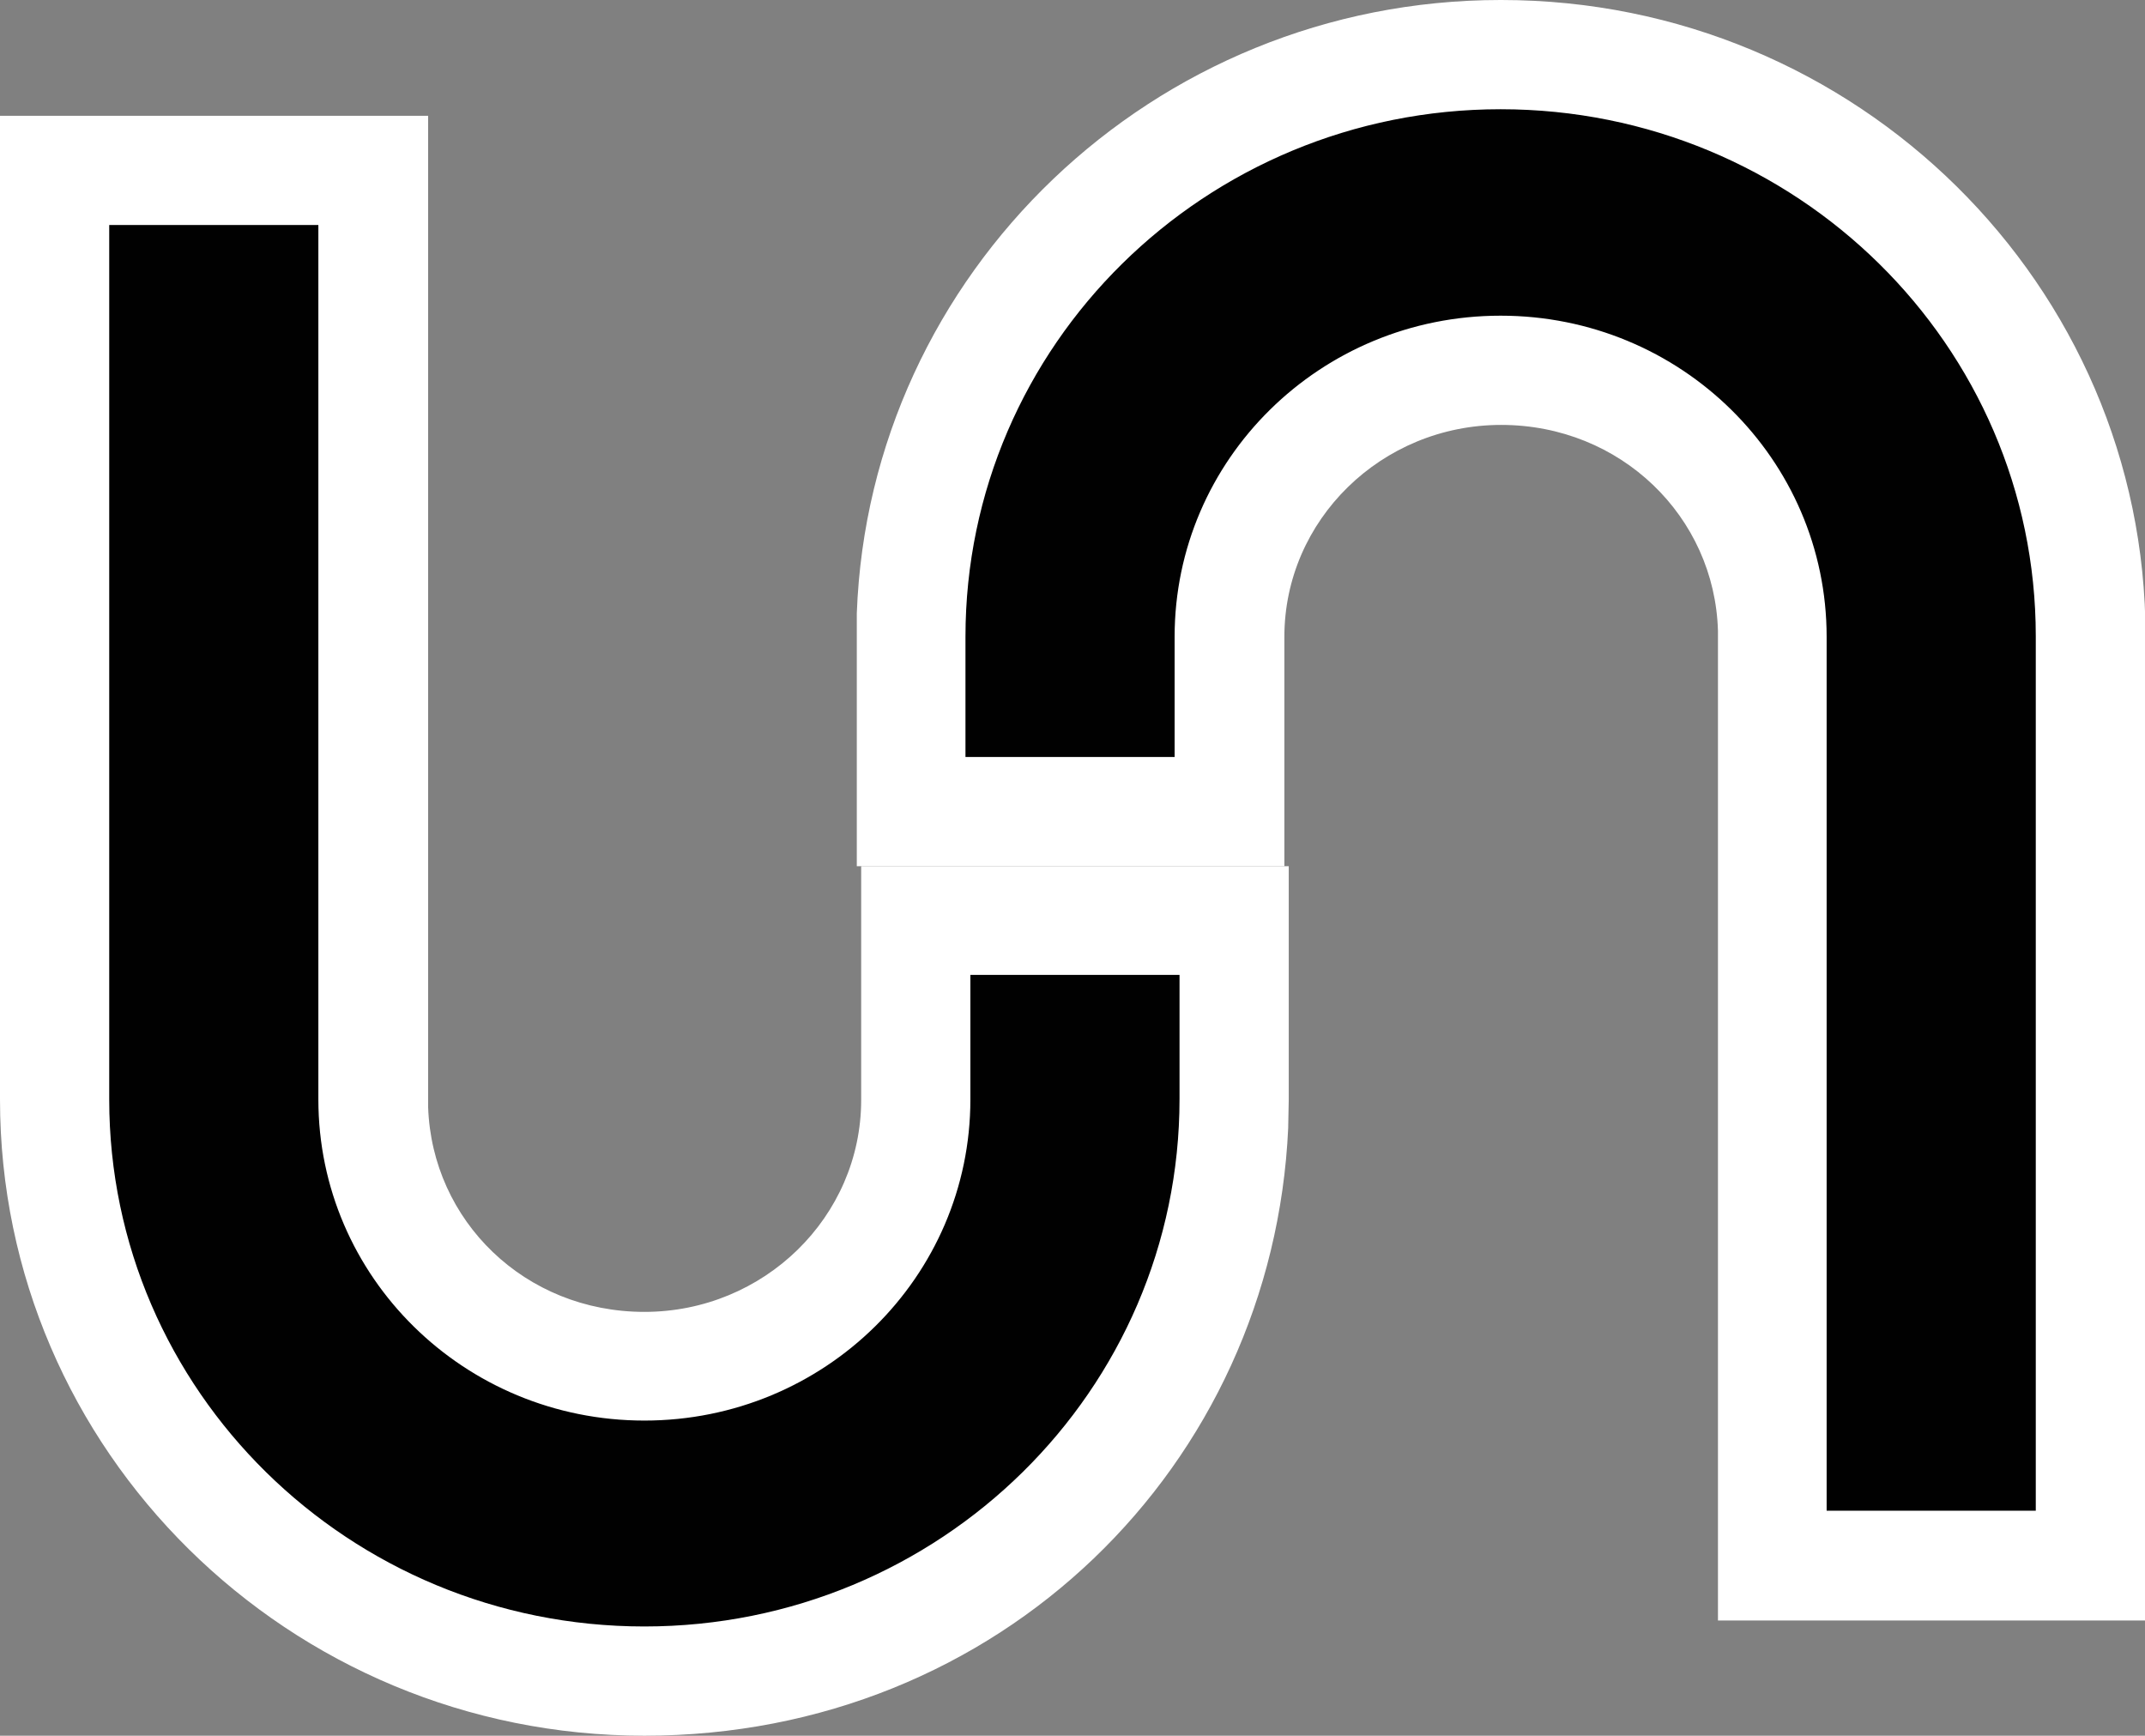
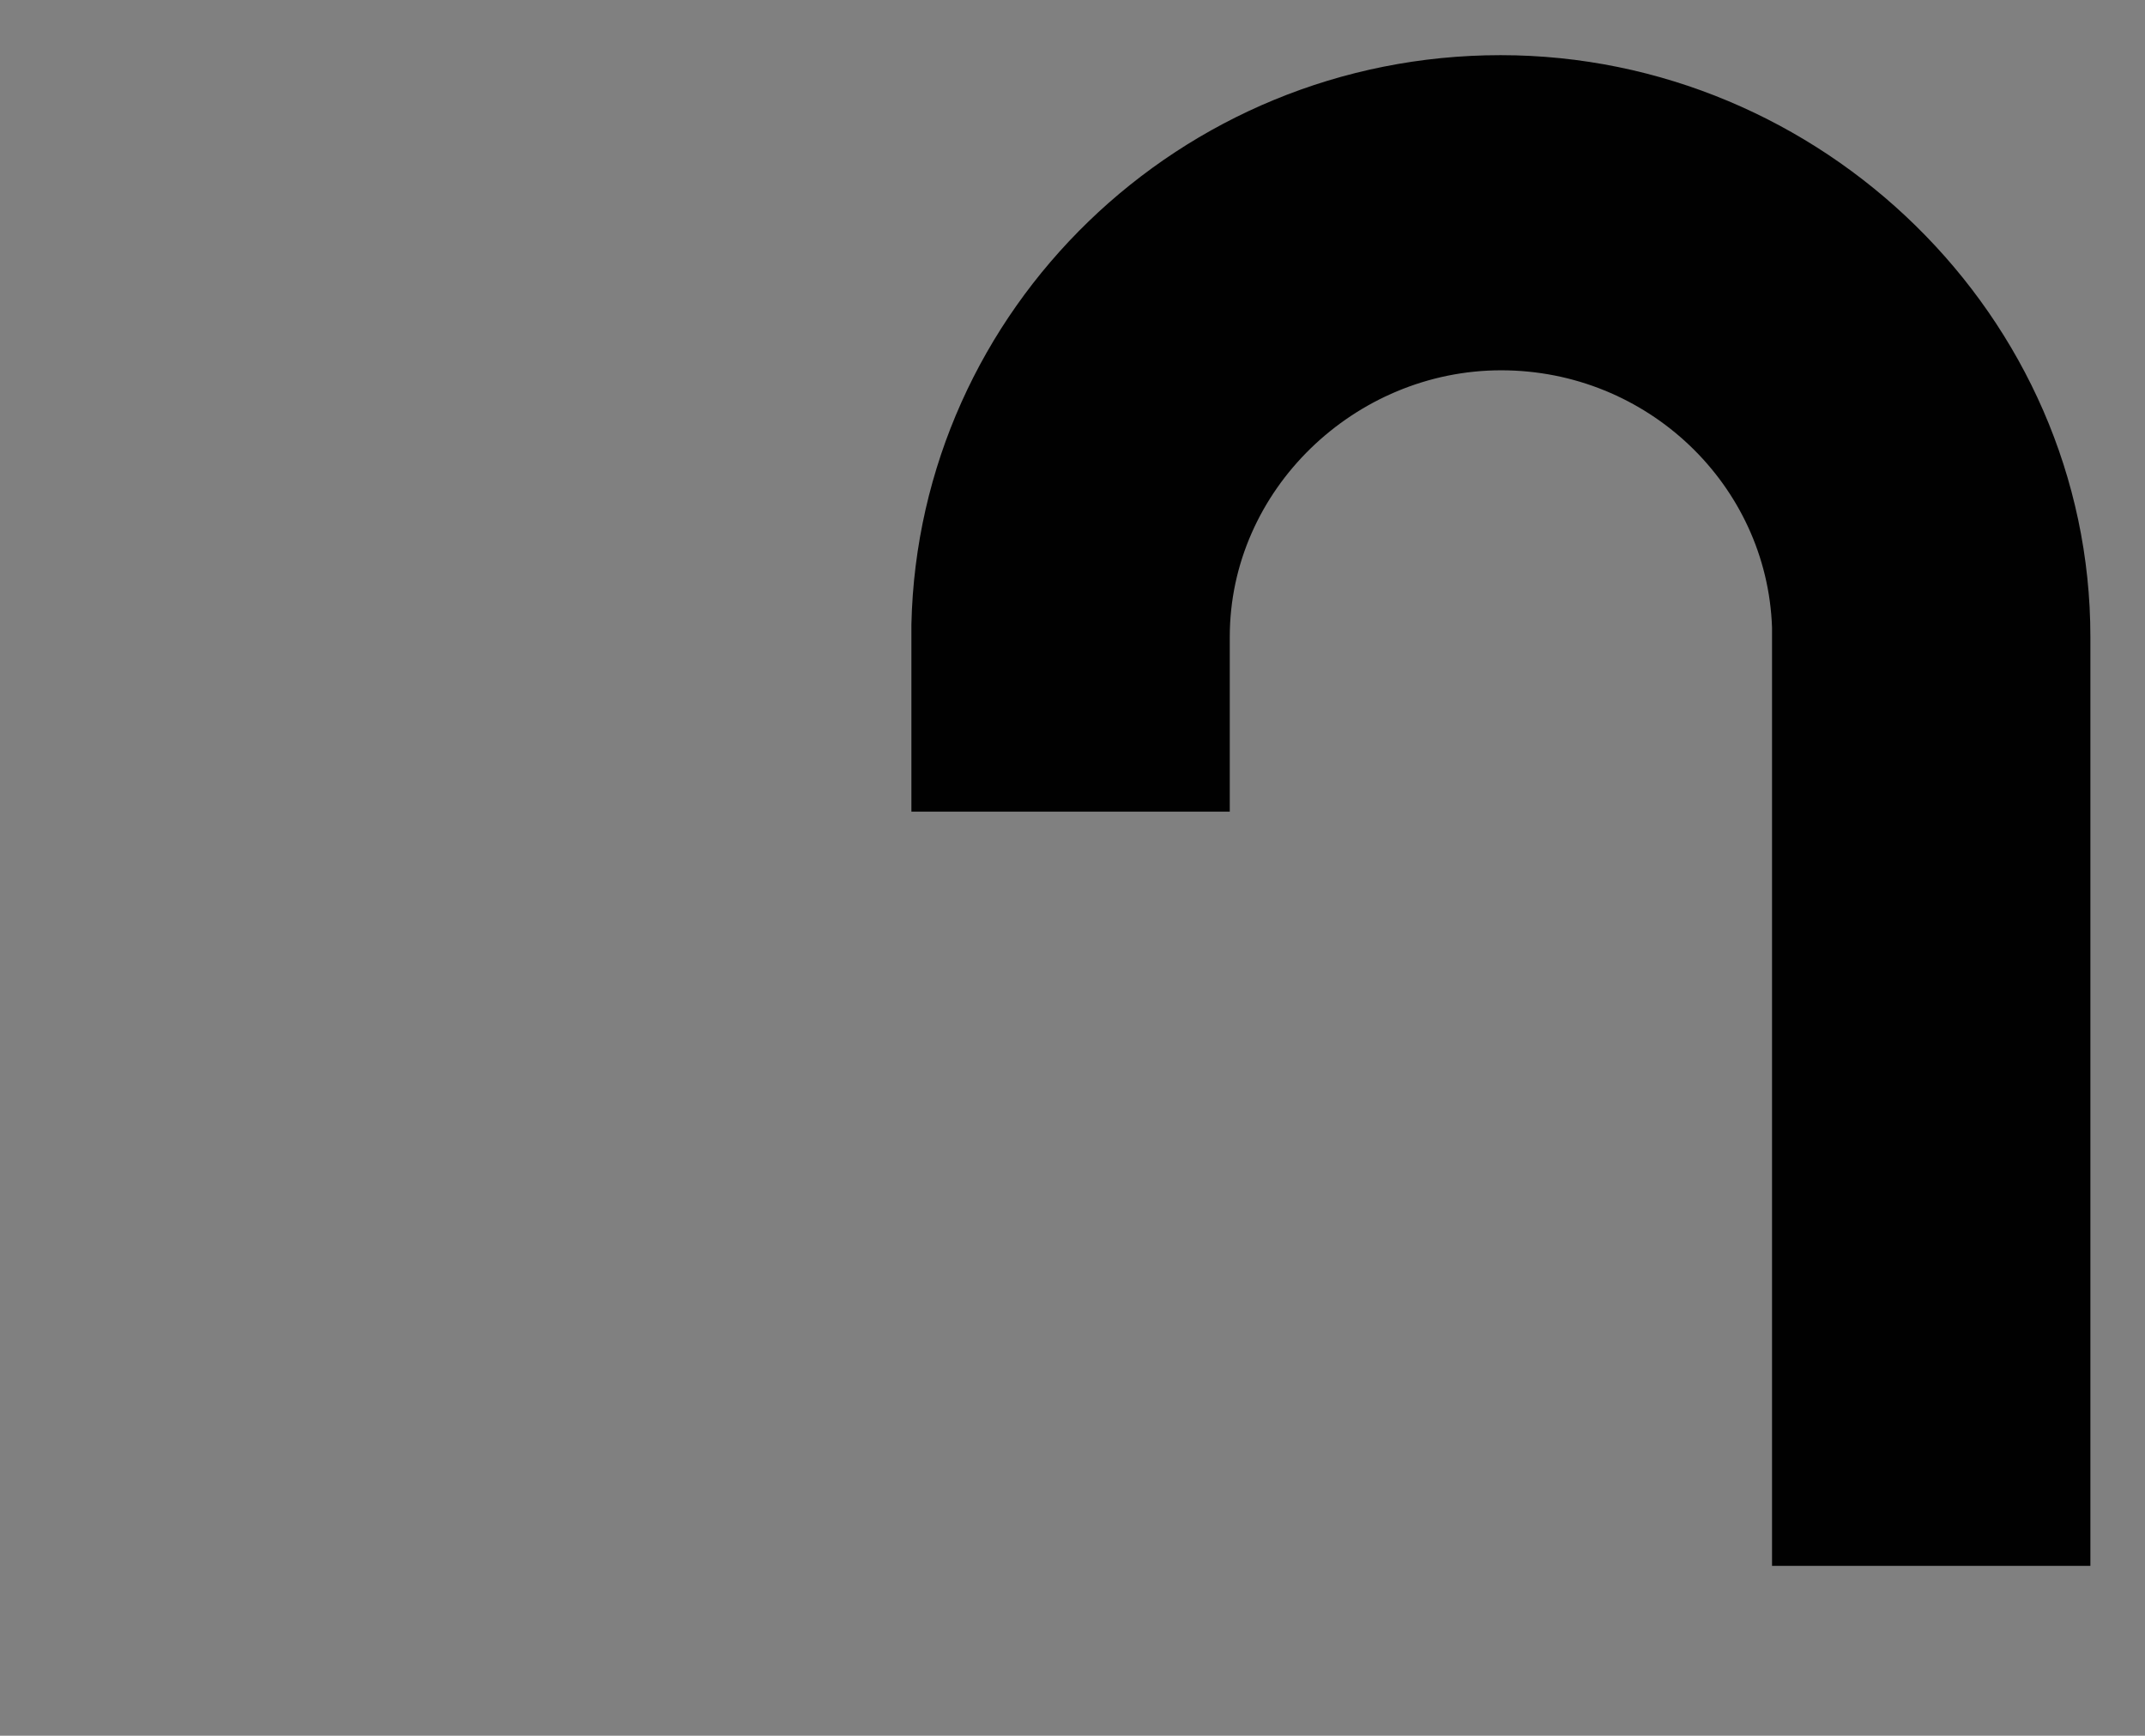
<svg xmlns="http://www.w3.org/2000/svg" id="Capa_2" viewBox="0 0 39.28 31.78">
  <rect x="0" y="0" width="39.28" height="31.78" fill="#808080" stroke="none" />
  <defs>
    <style>
      .cls-1 {
        fill: #fff;
      }

      .cls-2 {
        fill: #010101;
      }
    </style>
  </defs>
  <g id="Capa_1-2" data-name="Capa_1">
    <g>
      <g>
        <path class="cls-2" d="M32.45,28.67V11.49c-.09-2.61-2.28-4.71-4.96-4.71s-4.97,2.19-4.97,4.88v3.2h-5.83v-3.43h0c.13-5.77,4.92-10.42,10.79-10.42s10.8,4.78,10.8,10.65v17.01h-5.83Z" />
-         <path class="cls-1" d="M27.48,2c5.41,0,9.8,4.32,9.8,9.65h0v16.01h-3.83V11.66h0c0-3.25-2.67-5.88-5.97-5.88s-5.97,2.63-5.97,5.88h0v2.2h-3.83v-2.2h0c0-5.34,4.39-9.66,9.8-9.66M27.48,0c-6.36,0-11.56,5-11.79,11.23v.02s0,.41,0,.41v4.2h7.83v-4.2c0-2.14,1.78-3.88,3.97-3.88s3.91,1.68,3.97,3.77v.11s0,16.01,0,16.01v2h7.83V11.65c0-6.43-5.29-11.65-11.8-11.65h0Z" />
      </g>
      <g>
-         <path class="cls-2" d="M11.8,30.78c-5.95,0-10.8-4.78-10.8-10.65V3.12h5.83v17.18c.09,2.61,2.28,4.71,4.96,4.71s4.97-2.19,4.97-4.88v-3.28h5.83v3.46h0c-.11,5.79-4.91,10.47-10.79,10.47Z" />
-         <path class="cls-1" d="M5.83,4.12v16.01h0c0,3.25,2.67,5.88,5.97,5.88s5.97-2.63,5.97-5.88h0v-2.28h3.83v2.27h0c0,5.34-4.39,9.66-9.8,9.66S2,25.46,2,20.13h0V4.12h3.83M7.83,2.12H0v18.01c0,6.43,5.29,11.65,11.8,11.65s11.51-4.95,11.79-11.13v-.02s.01-.5.01-.5v-4.27h-7.83v4.28c0,2.14-1.78,3.88-3.97,3.88s-3.89-1.67-3.96-3.75v-.14s0-16.01,0-16.01v-2h0Z" />
-       </g>
+         </g>
    </g>
  </g>
</svg>